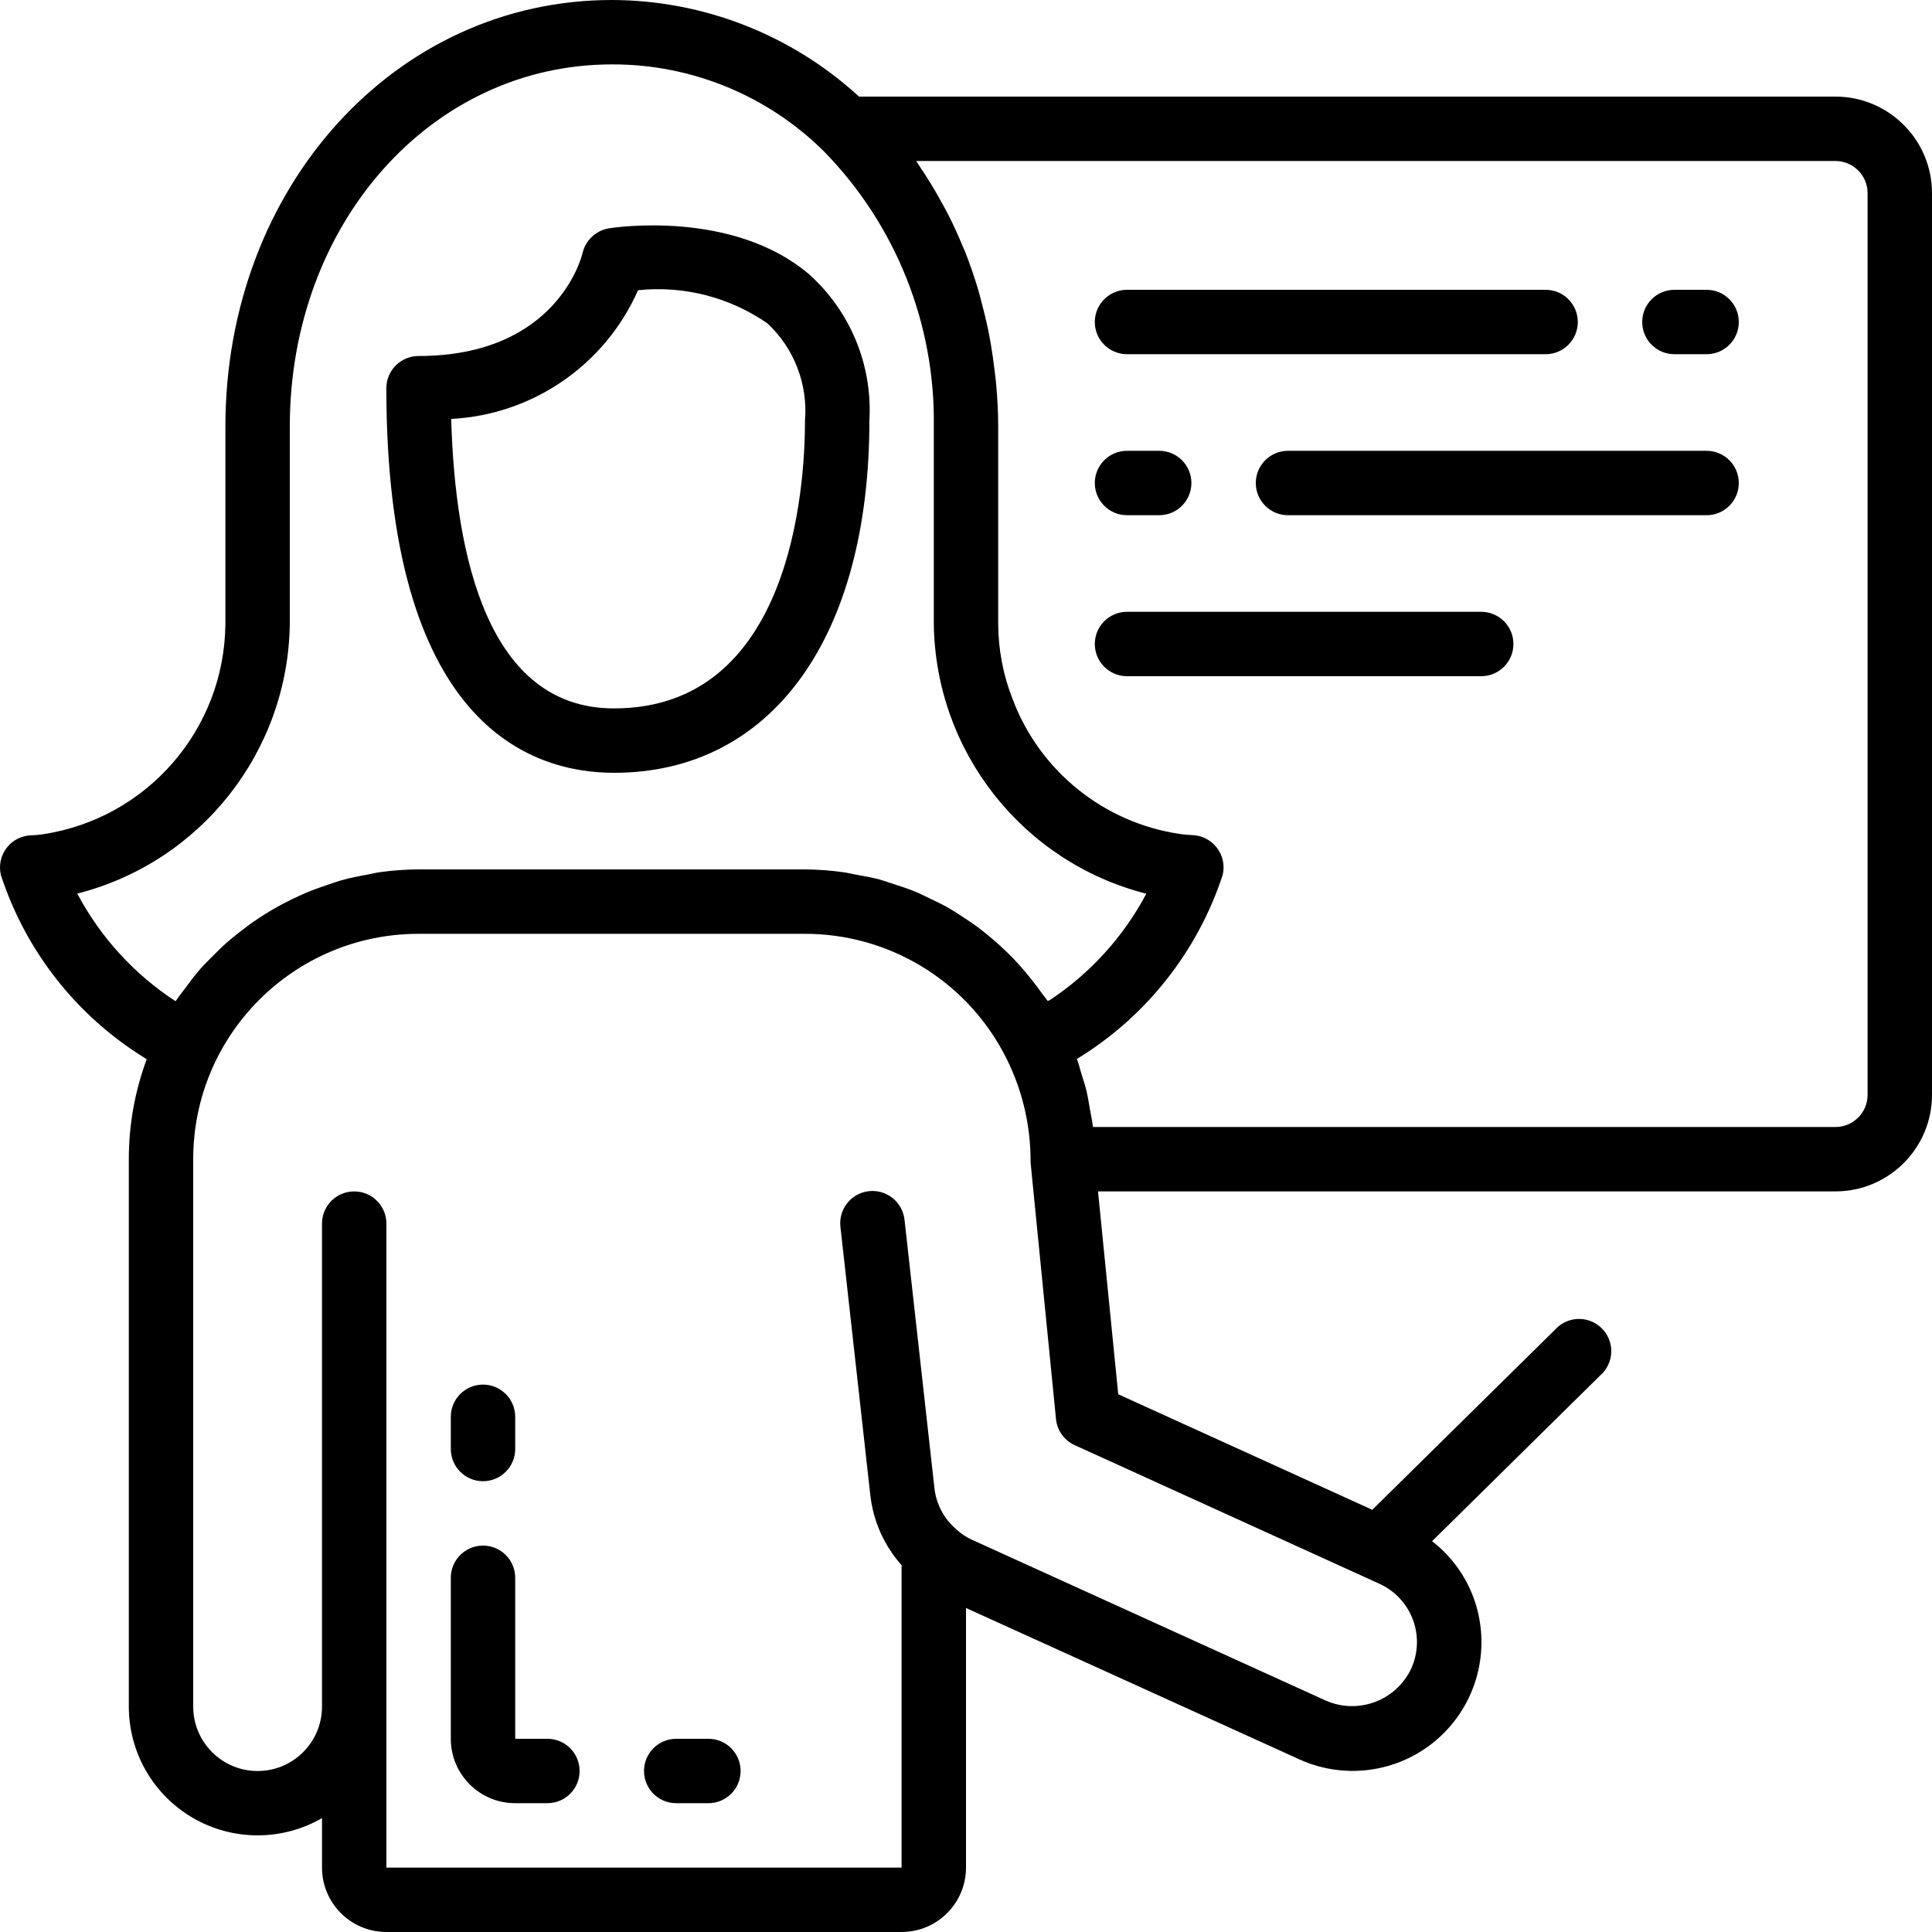
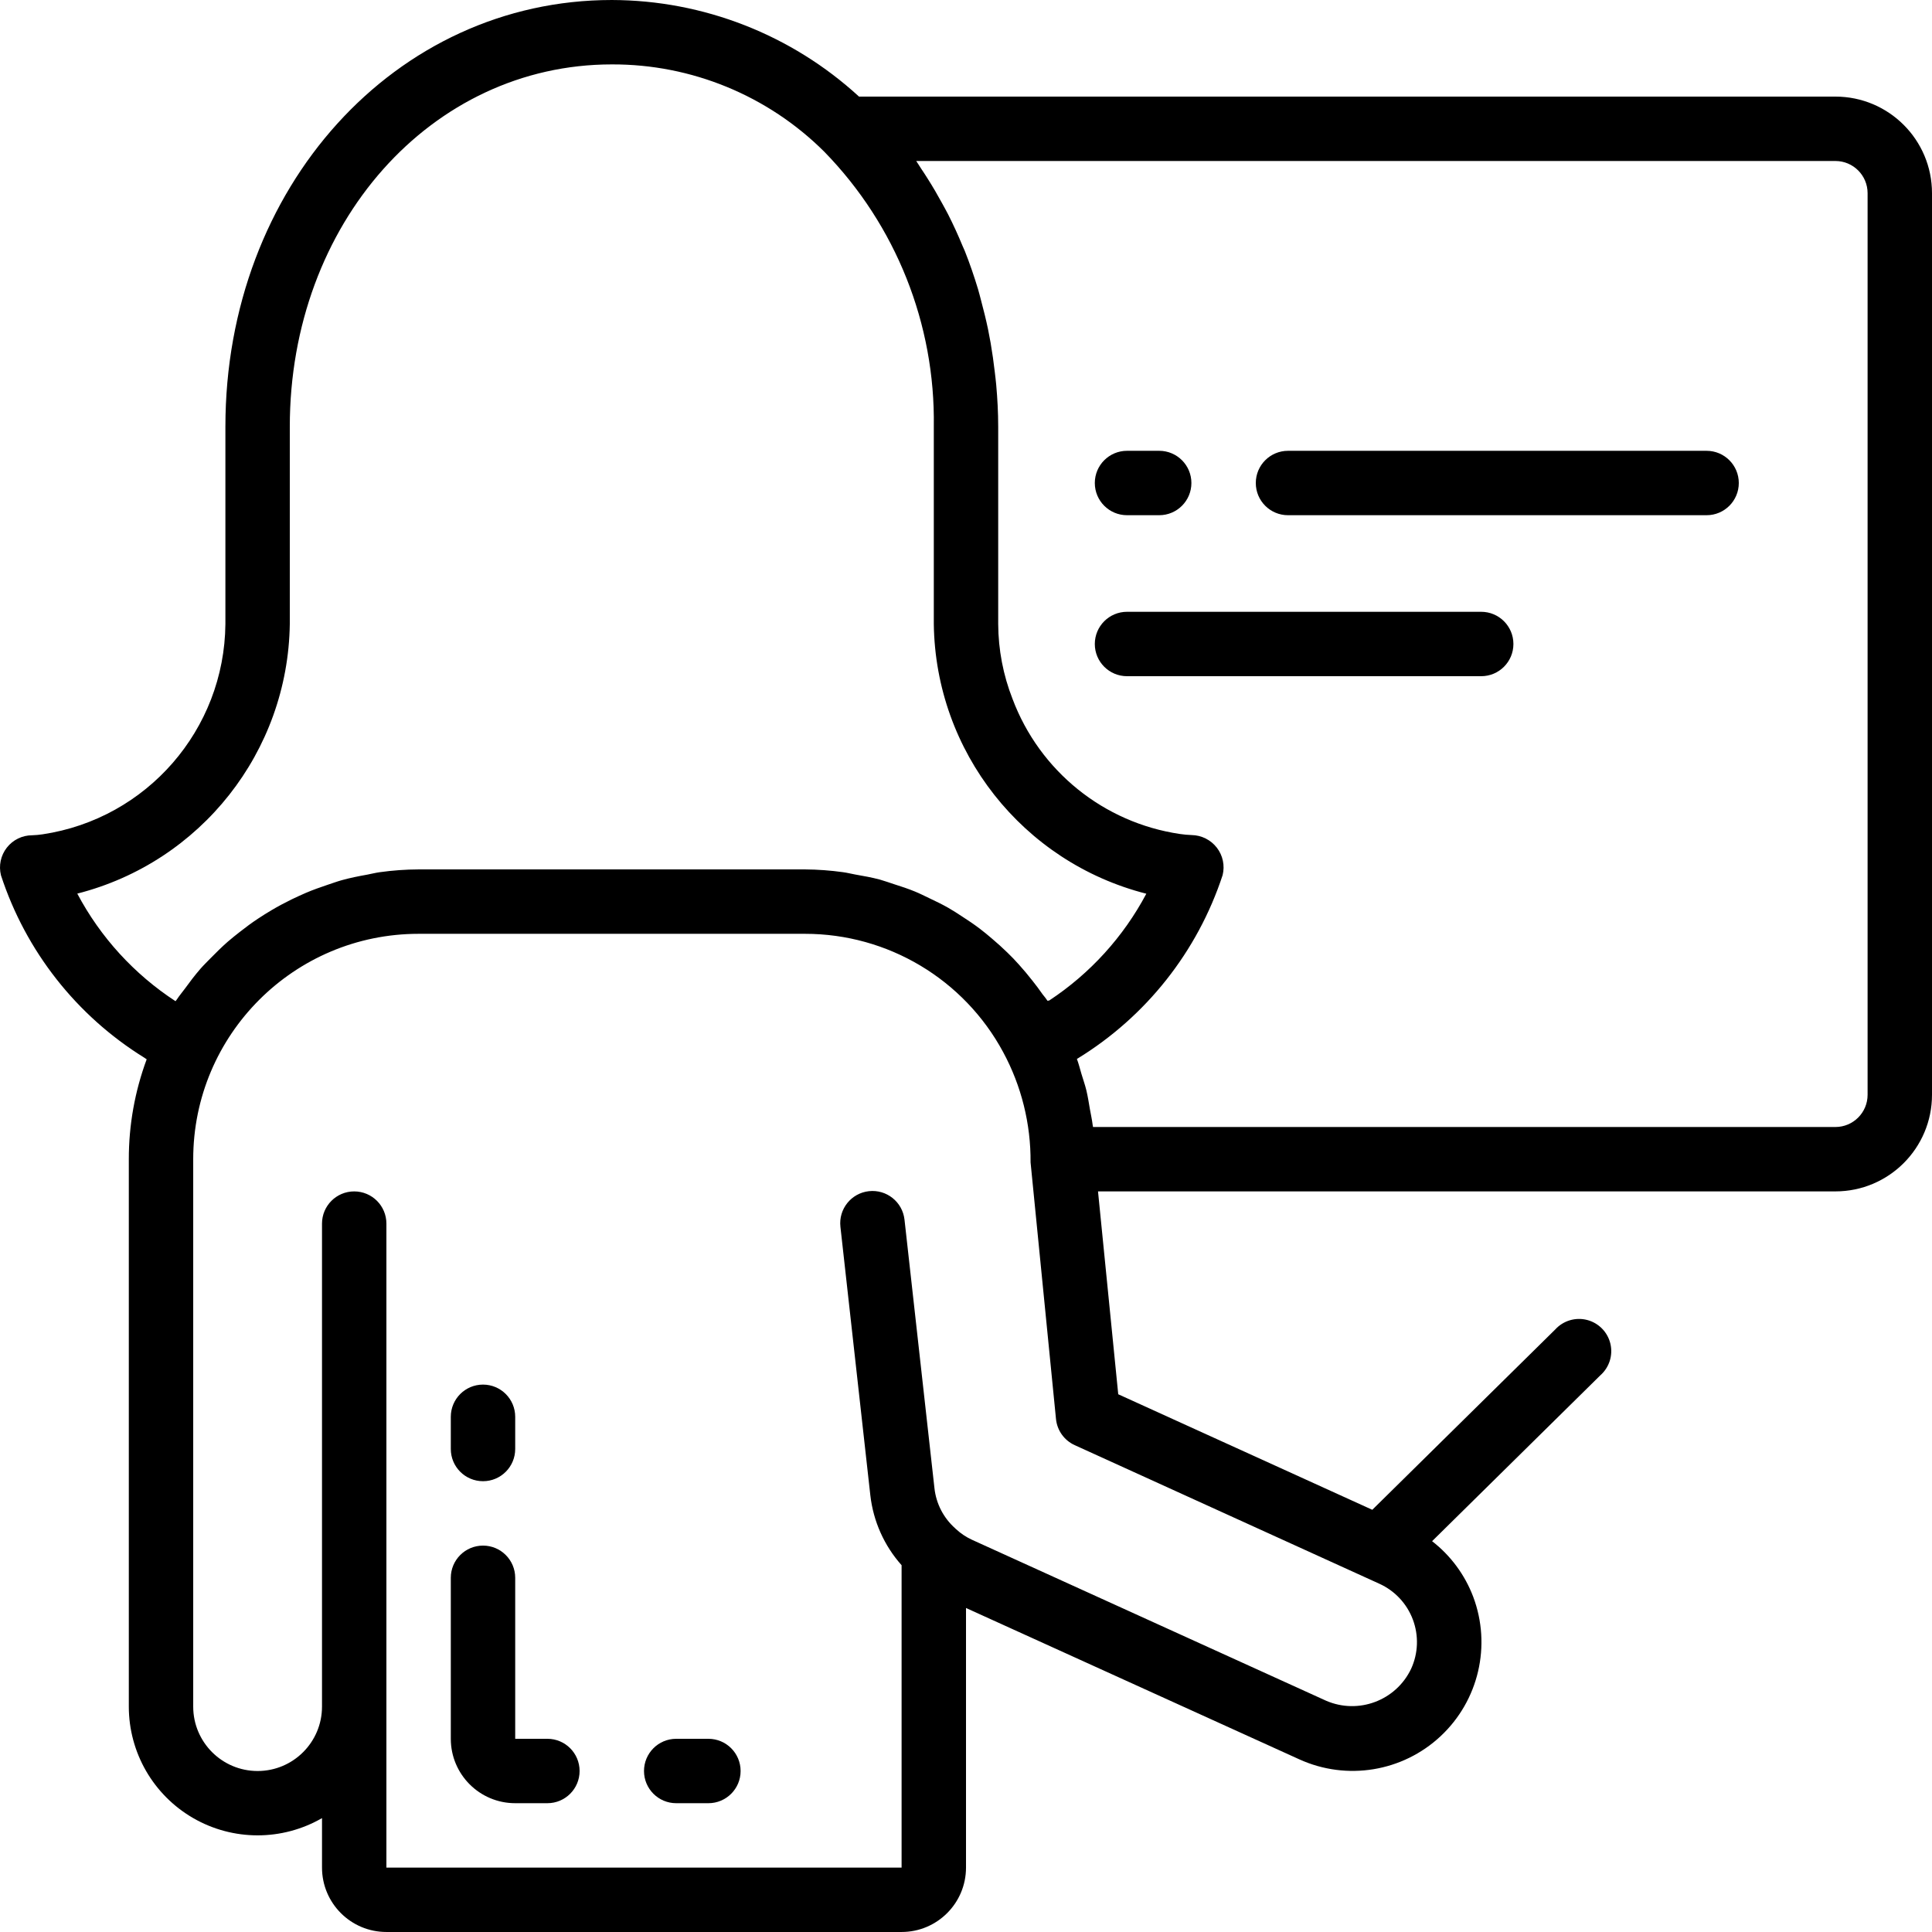
<svg xmlns="http://www.w3.org/2000/svg" width="1024" height="1024" viewBox="0 0 512.002 512">
-   <path d="m162.707 204.801c41.746 0 67.695-35.789 67.695-93.398.836-14.648-5.035-28.887-15.957-38.688-20.172-17.215-51.738-12.434-53.078-12.203-3.43.57-6.18 3.145-6.98 6.527-.254 1.117-6.887 27.305-43.469 27.305-4.711 0-8.531 3.824-8.531 8.535.016 88.688 37.793 101.922 60.32 101.922zm6.383-127.891c12.129-1.266 24.312 1.859 34.328 8.816 7.039 6.605 10.688 16.055 9.918 25.676 0 17.902-3.672 76.332-50.629 76.332-33.281 0-42.078-39.98-43.137-76.715 21.621-1.113 40.773-14.305 49.52-34.109zm0 0" />
  <path d="m486.402 25.602h-258.75c-17.875-16.414-41.246-25.543-65.516-25.602-57.422 0-102.402 49.664-102.402 113.066v52.312c-.258 27.953-20.793 51.578-48.441 55.723-.914.137-1.836.223-2.758.254-2.629 0-5.113 1.211-6.73 3.285-1.617 2.074-2.188 4.781-1.547 7.332 6.562 20.074 20.004 37.188 37.957 48.312l.656.445c-3.141 8.473-4.742 17.438-4.734 26.469v145.07c.004 12.191 6.508 23.457 17.07 29.551 10.559 6.094 23.57 6.094 34.129 0v13.113c0 9.426 7.641 17.066 17.066 17.066h136.531c9.426 0 17.07-7.641 17.07-17.066v-68.797l88.328 40.109c12.574 5.723 27.363 3.301 37.453-6.141 10.094-9.438 13.496-24.031 8.625-36.961-2.207-5.812-5.973-10.906-10.887-14.711l44.586-43.957c2.371-2.09 3.398-5.316 2.66-8.391-.734-3.074-3.109-5.492-6.172-6.281-3.062-.785-6.309.184-8.438 2.52l-48.484 47.789-67.328-30.617-5.359-53.762h195.414c14.137 0 25.602-11.461 25.602-25.602v-238.934c0-14.137-11.465-25.598-25.602-25.598zm-465.922 211.215c32.758-8.355 55.844-37.637 56.32-71.438v-52.312c0-53.836 37.488-96 85.336-96 21.102-.078 41.371 8.254 56.32 23.152 18.977 19.453 29.418 45.672 29.012 72.848v52.312c.453 33.812 23.547 63.117 56.32 71.465-6.066 11.434-14.91 21.164-25.719 28.289l-.469.086c-.402-.617-.855-1.152-1.297-1.707-.855-1.254-1.785-2.461-2.723-3.652-1.129-1.434-2.289-2.836-3.508-4.184-1.008-1.137-2.039-2.211-3.098-3.227-1.305-1.277-2.656-2.488-4.047-3.668-1.117-.957-2.234-1.887-3.41-2.773-1.477-1.109-2.996-2.133-4.551-3.133-1.203-.785-2.387-1.57-3.633-2.277-1.648-.938-3.34-1.758-5.043-2.559-1.258-.598-2.492-1.23-3.781-1.758-1.828-.762-3.715-1.367-5.605-1.973-1.246-.402-2.469-.852-3.738-1.211-2.133-.57-4.32-.957-6.512-1.34-1.094-.195-2.152-.477-3.25-.621-3.34-.465-6.703-.711-10.07-.734h-102.402c-3.449.012-6.898.262-10.316.742-1.109.152-2.184.434-3.277.641-2.27.406-4.531.852-6.738 1.465-1.266.352-2.484.805-3.723 1.211-1.988.668-3.949 1.359-5.871 2.18-1.262.535-2.492 1.133-3.719 1.703-1.816.898-3.602 1.836-5.336 2.867-1.203.711-2.371 1.445-3.531 2.211-1.707 1.117-3.293 2.312-4.879 3.551-1.086.852-2.168 1.707-3.219 2.621-1.555 1.355-3.004 2.816-4.445 4.266-.93.957-1.887 1.879-2.766 2.883-1.484 1.707-2.832 3.5-4.172 5.336-.684.93-1.426 1.801-2.066 2.773-.109.16-.246.305-.359.477-10.953-7.145-19.91-16.953-26.035-28.512zm345.02 182.871c4.125 1.855 7.336 5.281 8.926 9.516 1.59 4.234 1.426 8.926-.461 13.039-4.004 8.441-13.988 12.184-22.559 8.457l-93.781-42.625c-1.547-.703-2.969-1.648-4.219-2.801l-.125-.094s-.051-.086-.094-.117c-3.121-2.746-5.098-6.555-5.547-10.684l-7.938-71.168c-.527-4.691-4.758-8.062-9.445-7.535-4.691.527-8.062 4.758-7.535 9.445l7.926 71.141c.781 6.887 3.676 13.363 8.285 18.535v80.137h-136.531v-170.664c0-4.715-3.82-8.535-8.535-8.535-4.711 0-8.531 3.82-8.531 8.535v128c0 9.422-7.641 17.066-17.066 17.066s-17.066-7.645-17.066-17.066v-145.07c0-32.988 26.742-59.73 59.73-59.73h102.402c21.934-.008 42.098 12.027 52.504 31.332 4.852 8.98 7.352 19.039 7.273 29.246l6.738 68c.301 3.031 2.188 5.668 4.957 6.93zm129.434-129.555c0 4.715-3.82 8.535-8.531 8.535h-196.746c0-.18-.066-.352-.086-.531-.168-1.398-.477-2.754-.723-4.137-.301-1.707-.547-3.414-.965-5.121-.352-1.441-.855-2.832-1.281-4.266-.426-1.434-.723-2.68-1.211-3.984l.137-.078c18.191-11.133 31.832-28.375 38.484-48.641.625-2.535.059-5.215-1.543-7.277-1.605-2.066-4.059-3.293-6.672-3.336-1.035-.035-2.062-.129-3.082-.281-20.199-2.969-37.191-16.672-44.375-35.781-2.484-6.328-3.773-13.059-3.805-19.855v-52.312c0-3.727-.203-7.43-.527-11.094-.094-1.133-.25-2.25-.379-3.41-.297-2.562-.656-5.121-1.098-7.68-.215-1.223-.445-2.434-.691-3.645-.539-2.562-1.172-5.121-1.859-7.68-.266-.973-.496-1.957-.785-2.918-1.035-3.414-2.195-6.828-3.52-10.148-.188-.477-.418-.922-.613-1.391-1.172-2.844-2.441-5.613-3.812-8.312-.512-.996-1.059-1.969-1.598-2.953-1.184-2.184-2.43-4.316-3.754-6.406-.621-.973-1.238-1.953-1.887-2.902-.41-.613-.777-1.262-1.203-1.867h243.594c4.711 0 8.531 3.82 8.531 8.531zm0 0" />
-   <path d="m298.668 93.867h110.934c4.715 0 8.535-3.82 8.535-8.531 0-4.715-3.82-8.535-8.535-8.535h-110.934c-4.711 0-8.531 3.82-8.531 8.535 0 4.711 3.82 8.531 8.531 8.531zm0 0" />
-   <path d="m452.27 76.801h-8.535c-4.711 0-8.531 3.82-8.531 8.535 0 4.711 3.82 8.531 8.531 8.531h8.535c4.711 0 8.531-3.82 8.531-8.531 0-4.715-3.82-8.535-8.531-8.535zm0 0" />
  <path d="m452.27 119.469h-110.934c-4.715 0-8.535 3.82-8.535 8.531 0 4.715 3.82 8.535 8.535 8.535h110.934c4.711 0 8.531-3.82 8.531-8.535 0-4.711-3.82-8.531-8.531-8.531zm0 0" />
  <path d="m298.668 136.535h8.535c4.711 0 8.531-3.82 8.531-8.535 0-4.711-3.82-8.531-8.531-8.531h-8.535c-4.711 0-8.531 3.82-8.531 8.531 0 4.715 3.82 8.535 8.531 8.535zm0 0" />
  <path d="m392.535 162.133h-93.867c-4.711 0-8.531 3.82-8.531 8.535 0 4.711 3.82 8.531 8.531 8.531h93.867c4.715 0 8.535-3.82 8.535-8.531 0-4.715-3.82-8.535-8.535-8.535zm0 0" />
  <path d="m128.004 392.535c4.711 0 8.531-3.82 8.531-8.535v-8.531c0-4.715-3.82-8.535-8.531-8.535-4.715 0-8.535 3.82-8.535 8.535v8.531c0 4.715 3.82 8.535 8.535 8.535zm0 0" />
  <path d="m145.07 460.801h-8.535v-42.668c0-4.711-3.82-8.531-8.531-8.531-4.715 0-8.535 3.82-8.535 8.531v42.668c0 9.426 7.641 17.066 17.066 17.066h8.535c4.711 0 8.531-3.82 8.531-8.531 0-4.715-3.82-8.535-8.531-8.535zm0 0" />
  <path d="m187.734 460.801h-8.531c-4.715 0-8.535 3.82-8.535 8.535 0 4.711 3.82 8.531 8.535 8.531h8.531c4.715 0 8.535-3.82 8.535-8.531 0-4.715-3.82-8.535-8.535-8.535zm0 0" />
</svg>